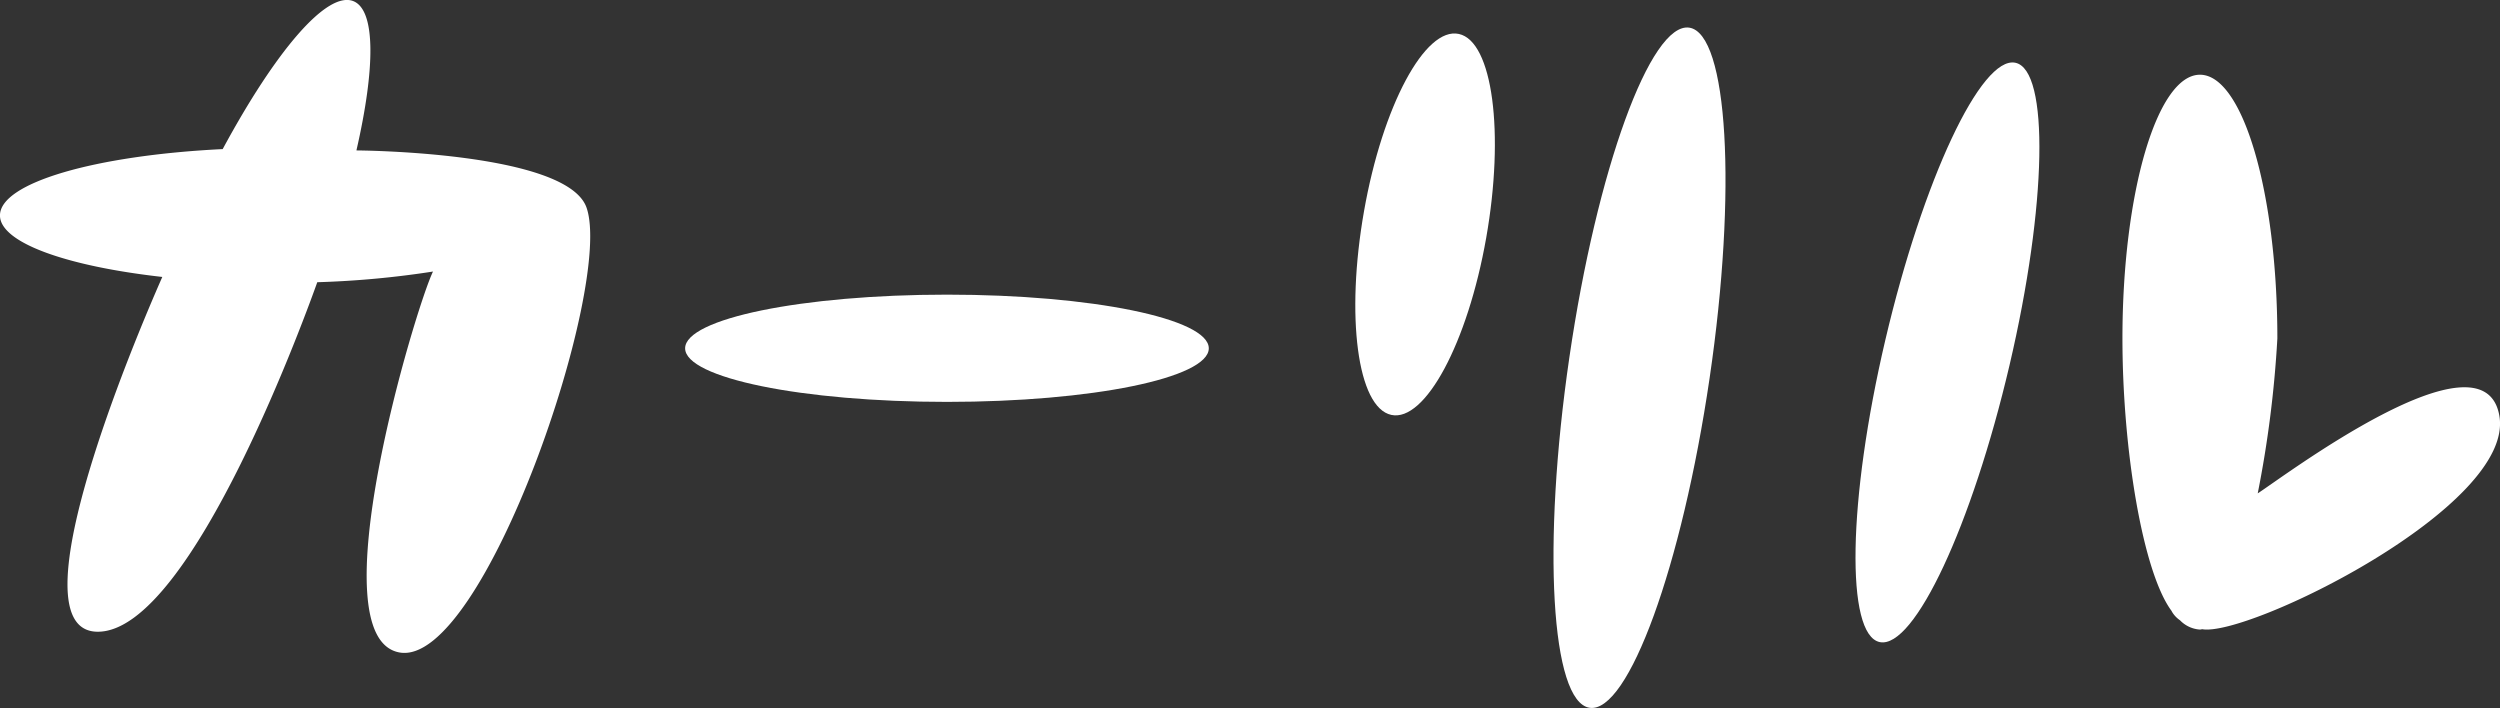
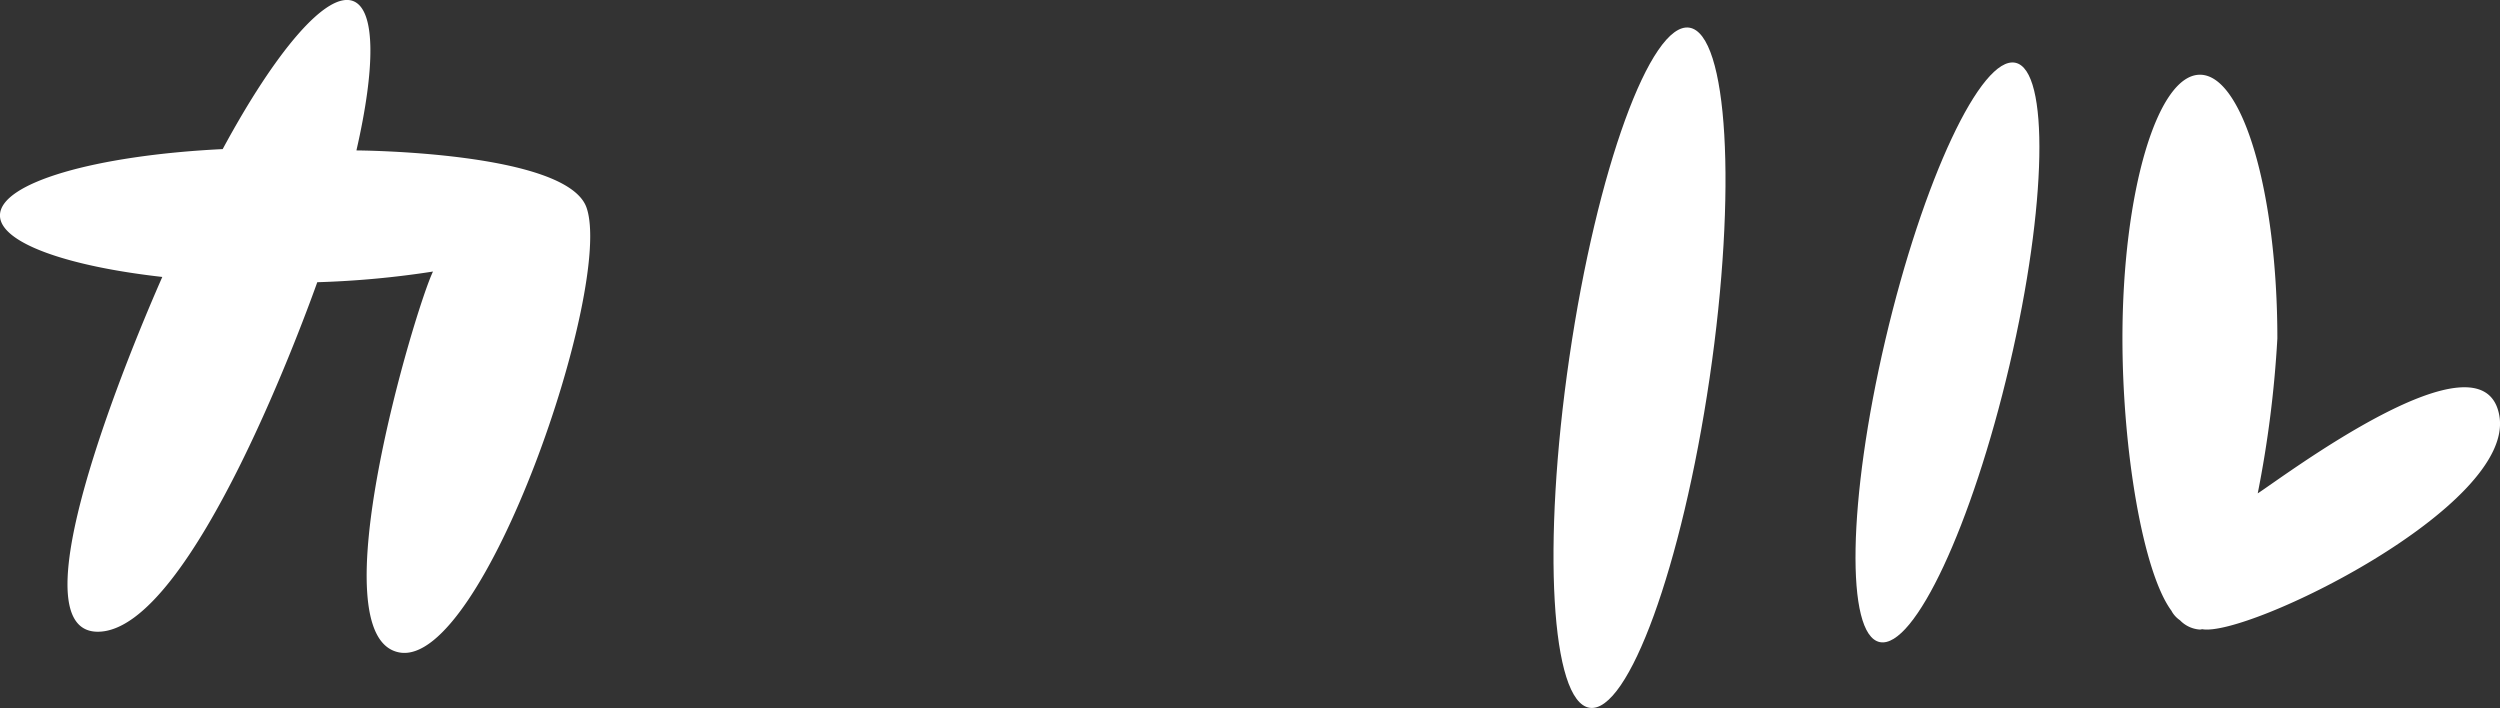
<svg xmlns="http://www.w3.org/2000/svg" width="90.125" height="25.523" viewBox="0 0 90.125 25.523">
  <rect x="0" y="0" width="90.125" height="25.523" fill="#333333" stroke="none" />
  <g id="グループ_5" data-name="グループ 5" transform="translate(-378.006 -169.523)">
    <path id="パス_13" data-name="パス 13" d="M399.15,177.006c-.713-2.025-8.295-2.06-8.295-2.06.678-2.955.7-5.048-.106-5.38-.959-.388-2.813,1.807-4.715,5.332-4.583.224-8.029,1.211-8.029,2.392,0,.981,2.4,1.829,5.852,2.217-.056.138-5.742,12.79-2.326,12.79s7.65-11.868,7.913-12.6a33.536,33.536,0,0,0,4.172-.385c-.625,1.28-4.219,13.215-1.2,13.734S400.135,179.821,399.15,177.006Z" fill="#ffffff" style="isolation: isolate" />
-     <path id="パス_14" data-name="パス 14" d="M900.255,182.352c-1.219-.269-2.751,2.593-3.42,6.388s-.236,7.079.982,7.345,2.755-2.592,3.423-6.385S901.471,182.616,900.255,182.352Z" transform="translate(-469.656 -11.605)" fill="#ffffff" style="isolation: isolate" />
    <path id="パス_15" data-name="パス 15" d="M977.2,180.057c-1.394-.21-3.334,5.113-4.324,11.885s-.663,12.425.73,12.634,3.329-5.109,4.325-11.882S978.59,180.269,977.2,180.057Z" transform="translate(-538.294 -9.537)" fill="#ffffff" style="isolation: isolate" />
-     <path id="パス_16" data-name="パス 16" d="M649.569,282.255c-5.214,0-9.439.866-9.439,1.935s4.225,1.931,9.439,1.931,9.439-.861,9.439-1.931S654.786,282.255,649.569,282.255Z" transform="translate(-237.425 -102.11)" fill="#ffffff" style="isolation: isolate" />
    <path id="パス_17" data-name="パス 17" d="M1093.7,193.432c-1.235-.255-3.329,4.216-4.685,9.986s-1.442,10.648-.2,10.9,3.325-4.22,4.676-9.985S1094.932,193.686,1093.7,193.432Z" transform="translate(-643.041 -21.647)" fill="#ffffff" style="isolation: isolate" />
    <path id="パス_18" data-name="パス 18" d="M1203.614,210.416c-.561-3.262-7.805,2.215-8.711,2.795a40.121,40.121,0,0,0,.708-5.585c0-5.252-1.244-9.507-2.79-9.507s-2.795,4.255-2.795,9.507c0,4.024.74,8.45,1.777,9.831a.021.021,0,0,0,.006.017.967.967,0,0,0,.292.312,1.093,1.093,0,0,0,.721.335.434.434,0,0,0,.076-.014C1194.518,218.41,1204.183,213.686,1203.614,210.416Z" transform="translate(-735.506 -25.902)" fill="#ffffff" style="isolation: isolate" />
  </g>
</svg>